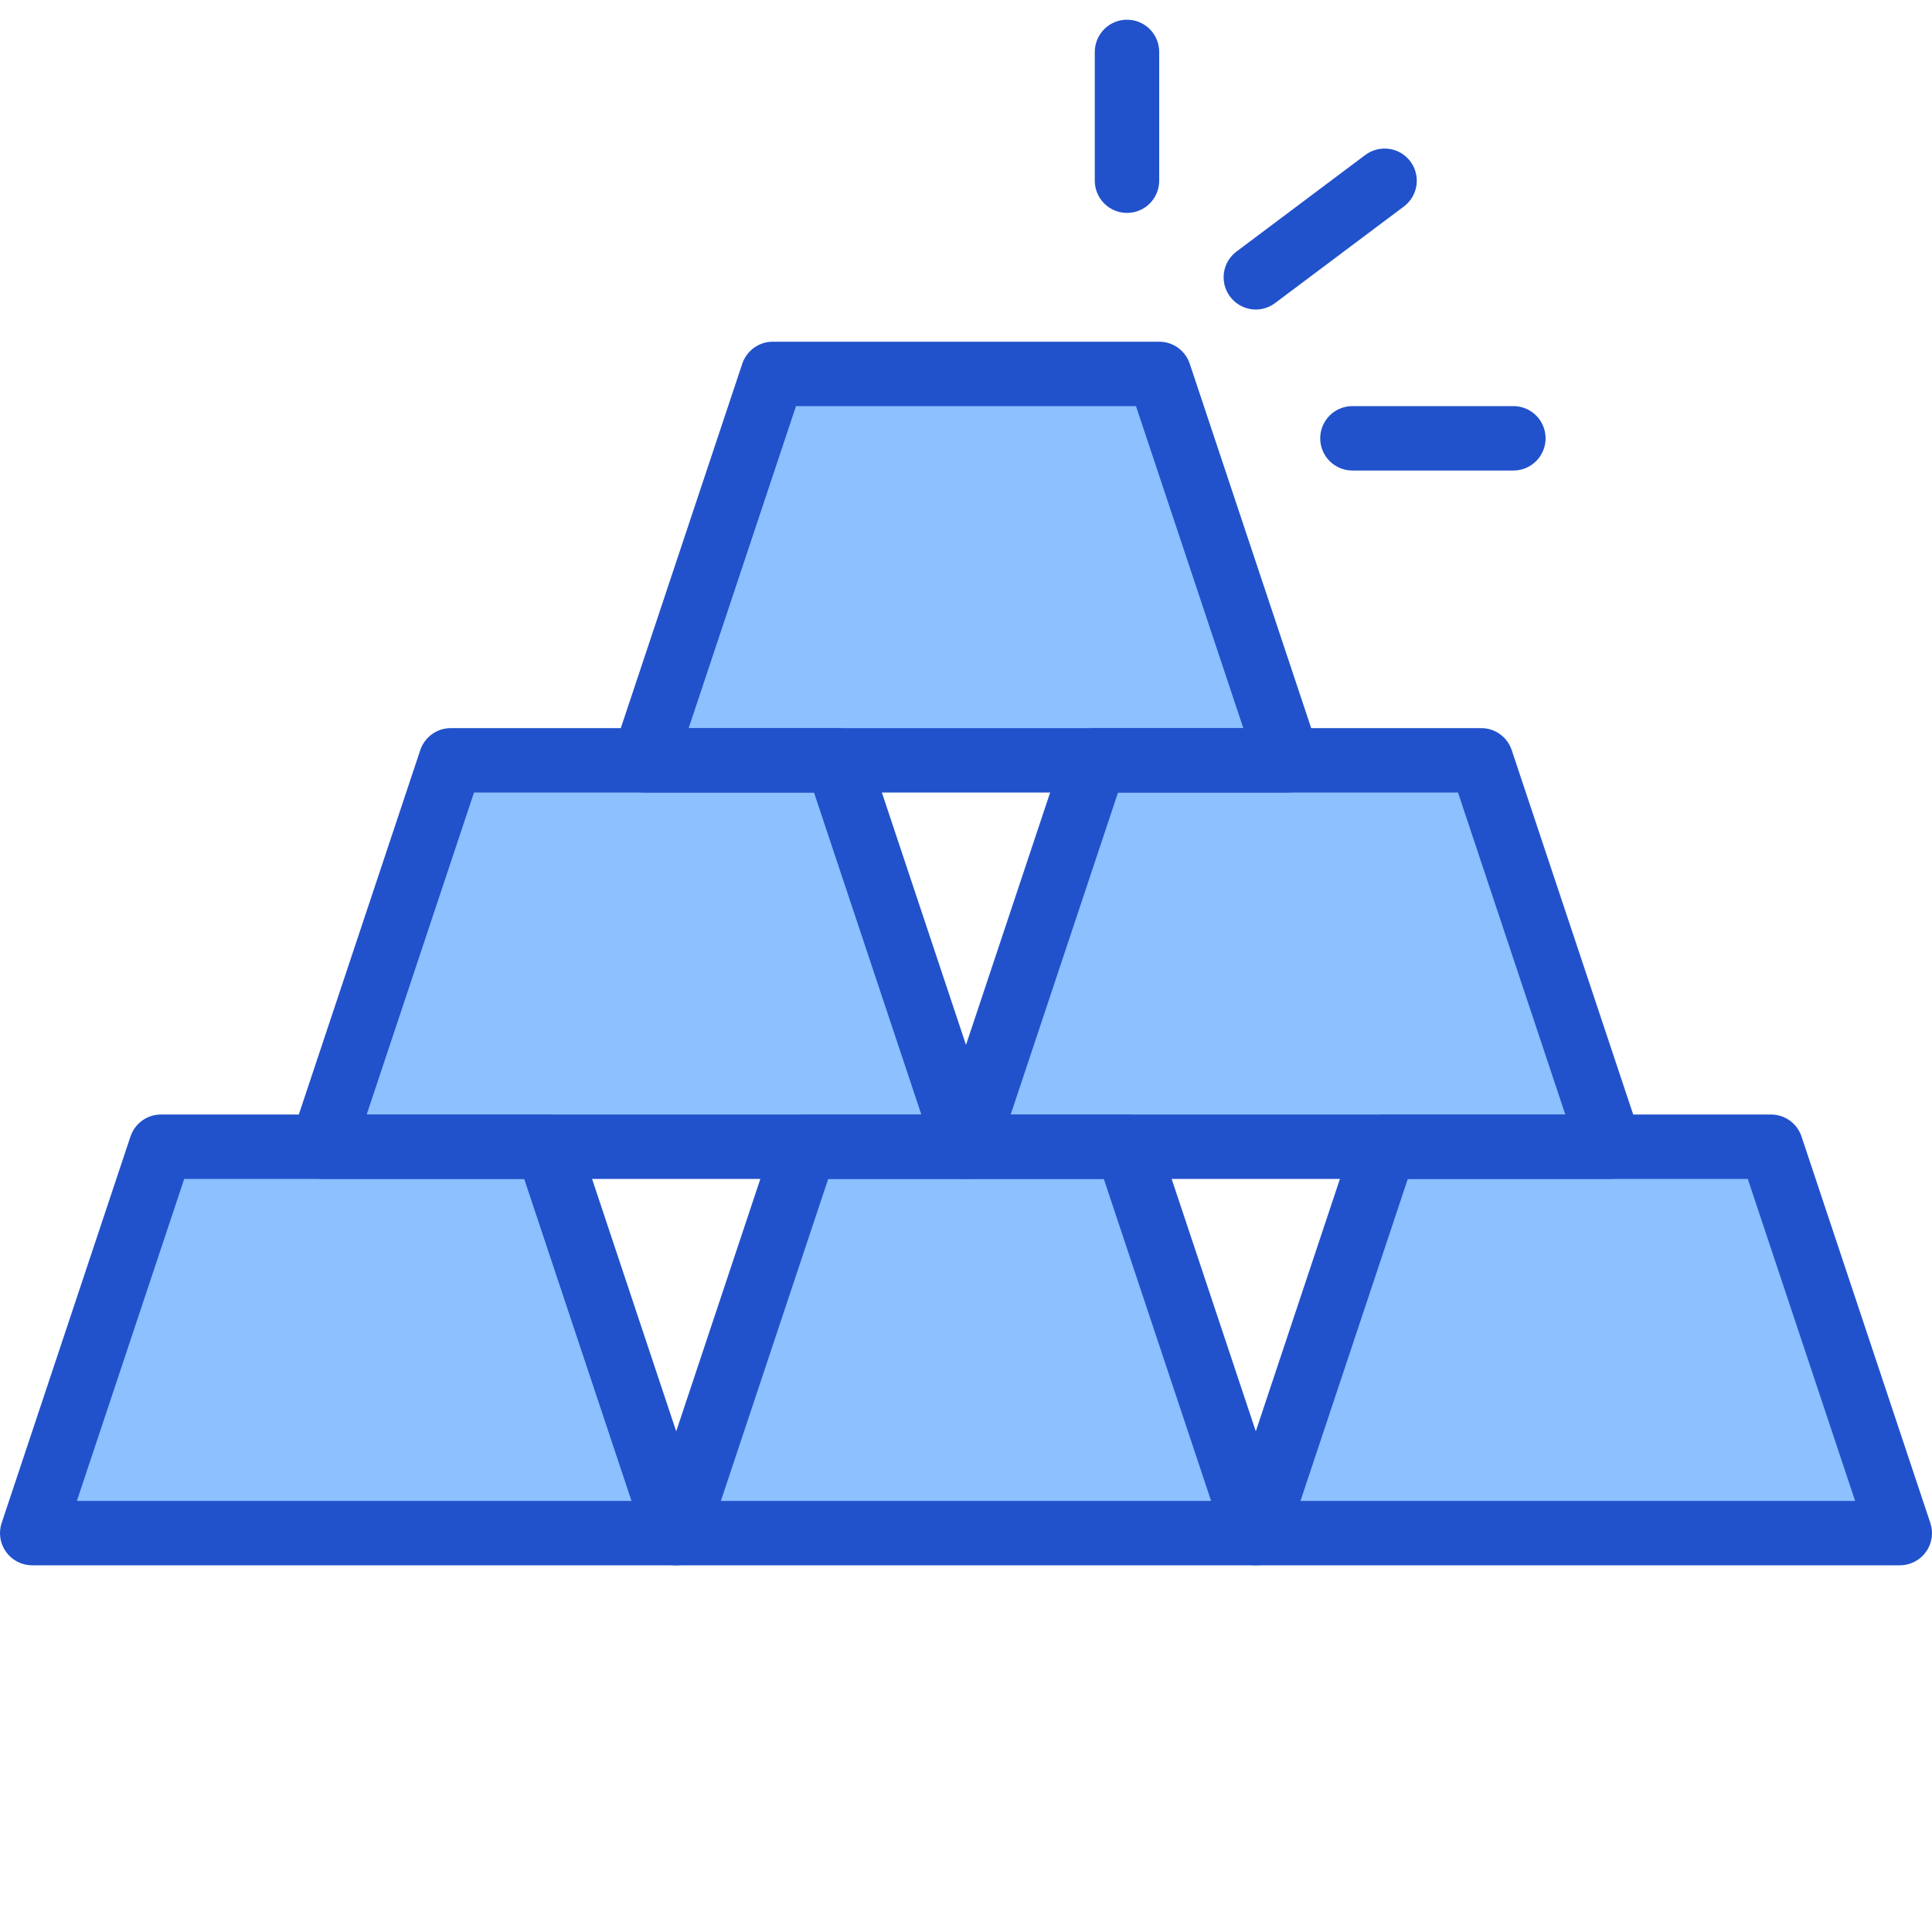
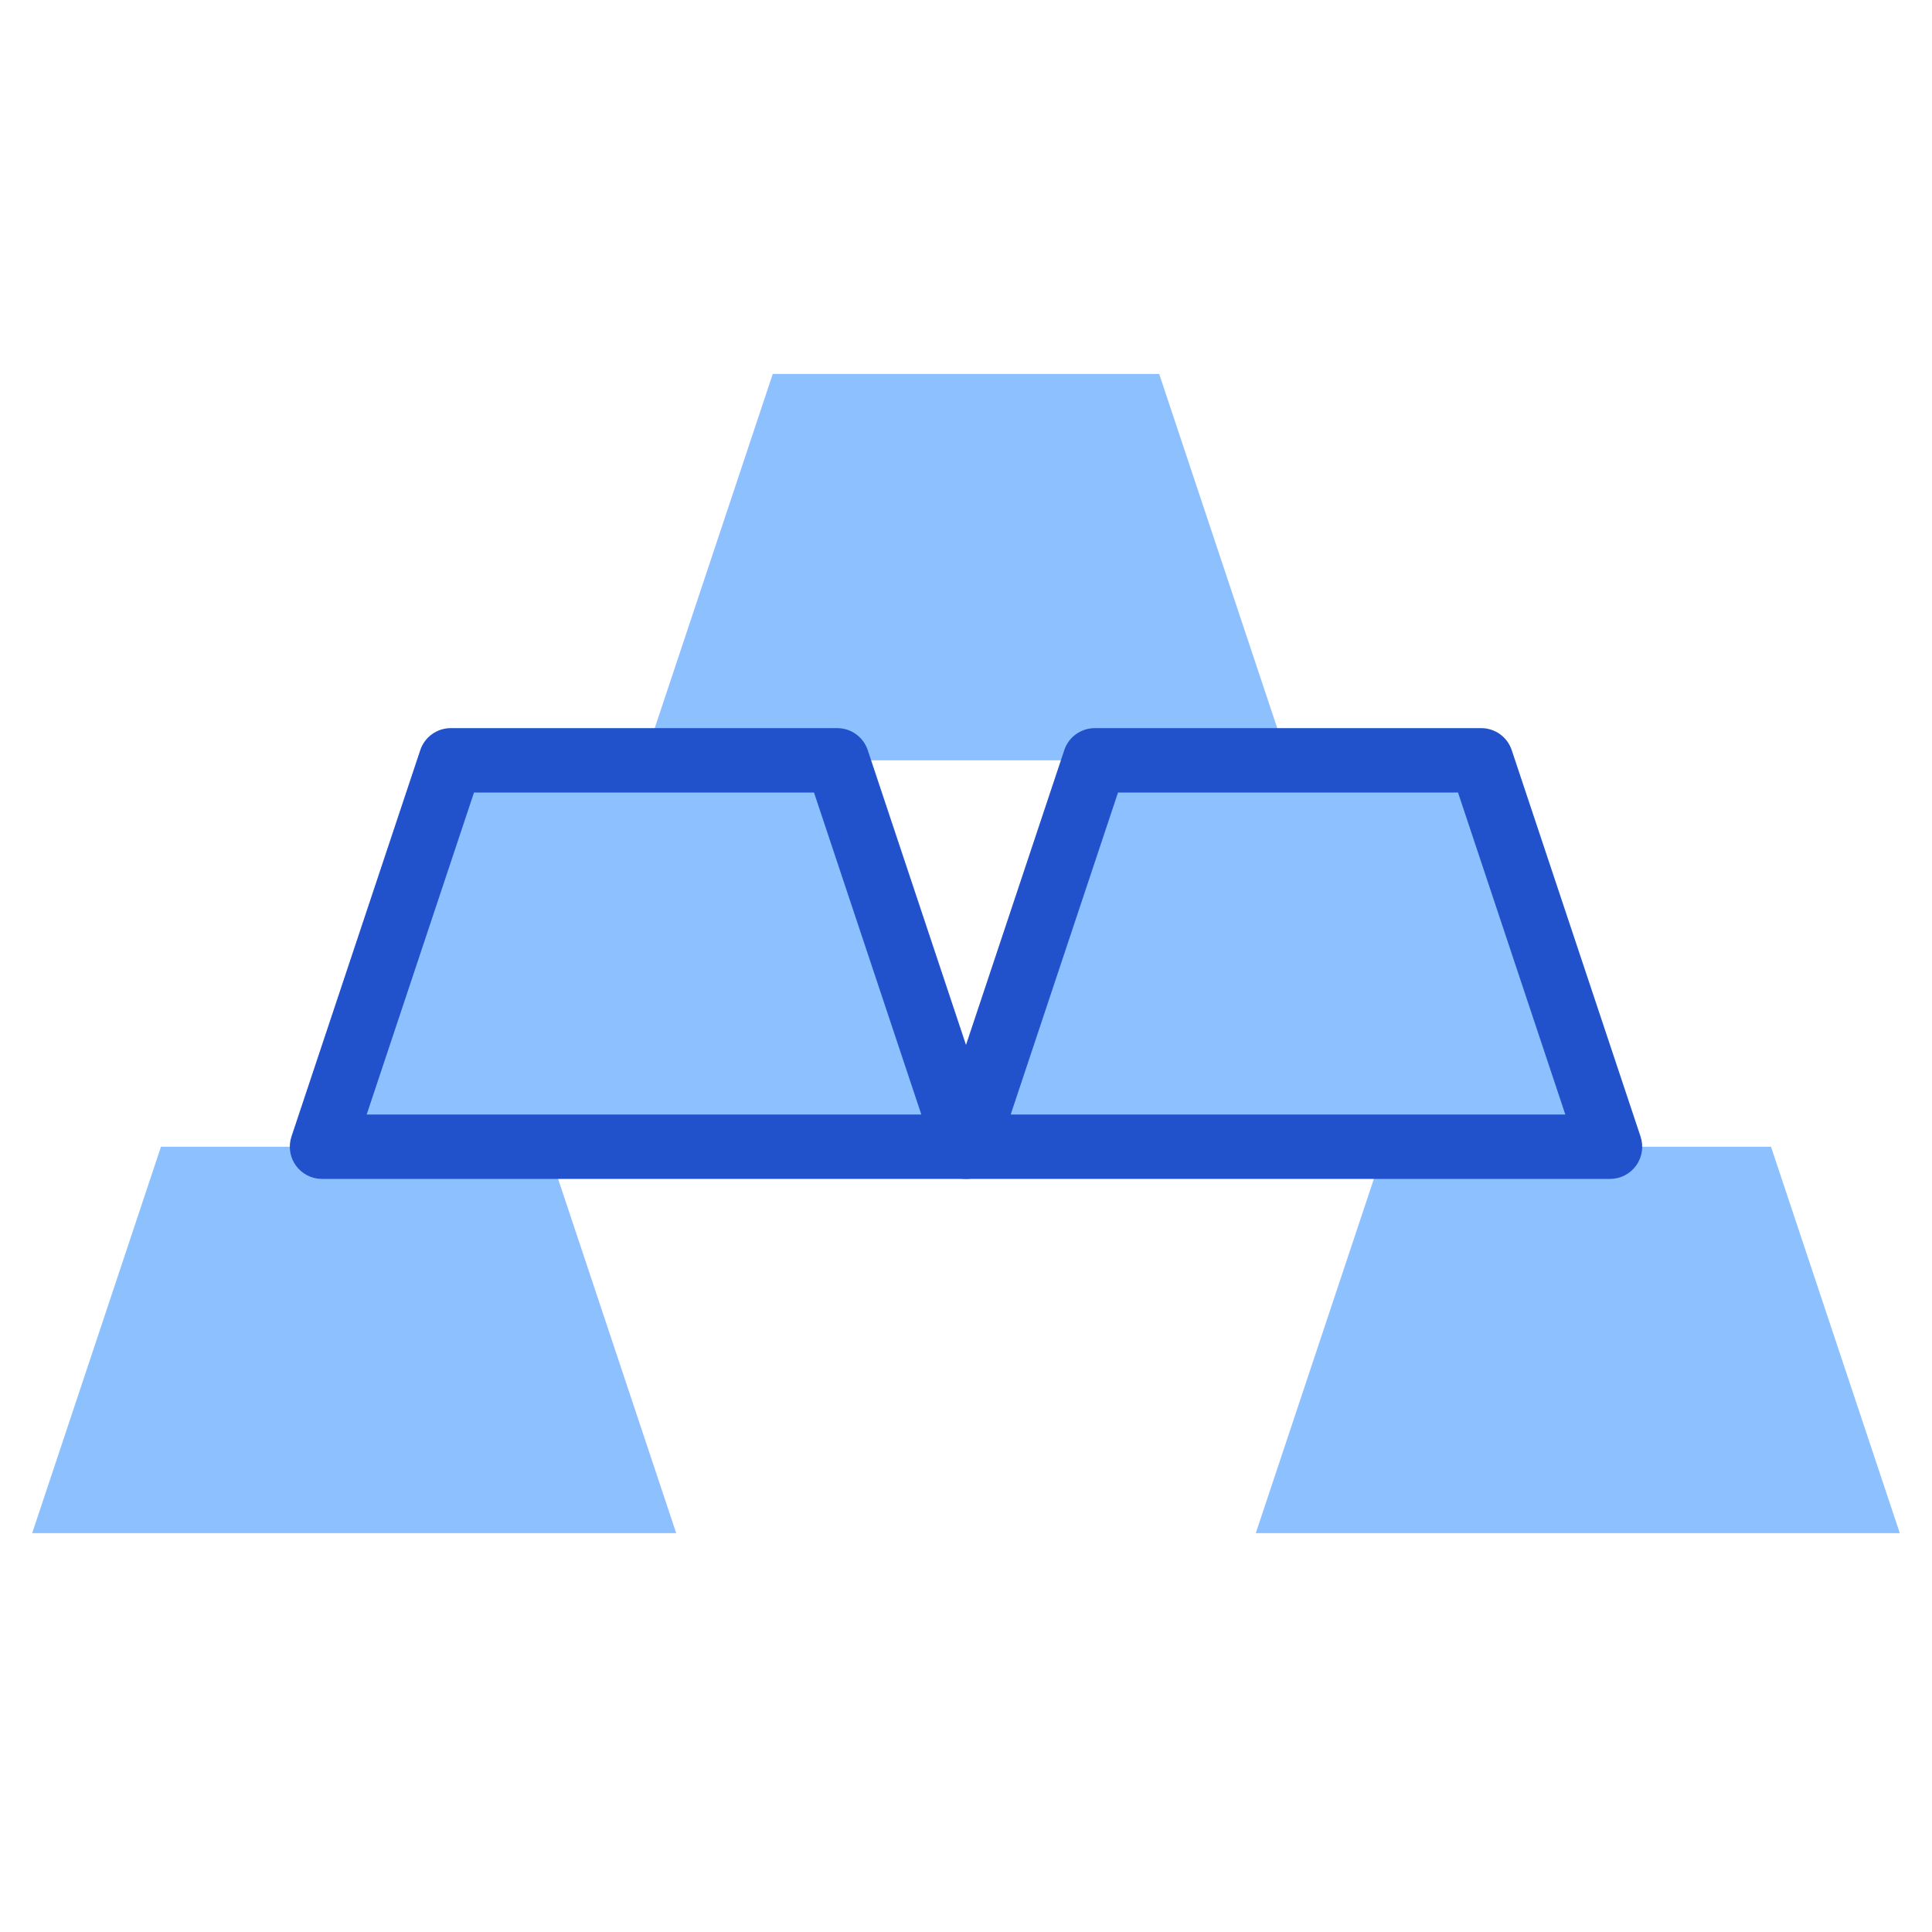
<svg xmlns="http://www.w3.org/2000/svg" width="98" height="98" viewBox="0 0 98 98" fill="none">
  <g clip-path="url(#clip0_143_718)">
    <path d="M48.999 58.167H16.333L22.866 38.567H42.466L48.999 58.167ZM65.333 38.567H32.666L39.199 18.967H58.799L65.333 38.567ZM81.666 58.167H48.999L55.533 38.567H75.133L81.666 58.167ZM34.3 77.767H1.633L8.166 58.167H27.766L34.3 77.767ZM96.366 77.767H63.7L70.233 58.167H89.833L96.366 77.767Z" fill="#8CC0FF" />
-     <path d="M63.699 77.767H34.299L40.833 58.167H57.166L63.699 77.767Z" fill="#8CC0FF" />
-     <path d="M34.3 79.4H1.633C1.375 79.4 1.119 79.339 0.889 79.221C0.658 79.103 0.459 78.932 0.308 78.722C0.156 78.512 0.057 78.269 0.018 78.013C-0.02 77.757 0.002 77.495 0.085 77.25L6.618 57.65C6.726 57.325 6.934 57.042 7.212 56.841C7.49 56.641 7.824 56.533 8.167 56.533H27.767C28.109 56.533 28.444 56.641 28.721 56.841C29 57.042 29.207 57.325 29.316 57.65L35.849 77.25C35.931 77.495 35.954 77.757 35.915 78.013C35.876 78.269 35.777 78.512 35.626 78.722C35.474 78.932 35.275 79.103 35.045 79.221C34.814 79.339 34.559 79.4 34.3 79.4ZM3.9 76.133H32.033L26.59 59.8H9.344L3.9 76.133ZM96.367 79.4H63.7C63.441 79.4 63.186 79.339 62.955 79.221C62.725 79.103 62.526 78.932 62.374 78.722C62.223 78.512 62.124 78.269 62.085 78.013C62.046 77.757 62.069 77.495 62.151 77.25L68.684 57.65C68.793 57.325 69.001 57.042 69.278 56.841C69.556 56.641 69.891 56.533 70.233 56.533H89.833C90.176 56.533 90.51 56.641 90.788 56.841C91.066 57.042 91.274 57.325 91.382 57.65L97.915 77.25C97.998 77.495 98.02 77.757 97.982 78.013C97.943 78.269 97.844 78.512 97.692 78.722C97.541 78.932 97.342 79.103 97.111 79.221C96.881 79.339 96.626 79.4 96.367 79.4ZM65.966 76.133H94.1L88.656 59.8H71.41L65.966 76.133Z" fill="#2152CB" />
-     <path d="M63.7 79.4H34.3C34.041 79.4 33.786 79.339 33.555 79.221C33.325 79.103 33.126 78.932 32.974 78.722C32.823 78.512 32.724 78.269 32.685 78.013C32.646 77.757 32.669 77.495 32.751 77.25L39.285 57.65C39.393 57.325 39.6 57.042 39.879 56.841C40.157 56.641 40.491 56.533 40.833 56.533H57.166C57.509 56.533 57.843 56.641 58.121 56.841C58.399 57.042 58.607 57.325 58.715 57.65L65.249 77.25C65.331 77.495 65.354 77.757 65.315 78.013C65.276 78.269 65.177 78.512 65.026 78.722C64.874 78.932 64.675 79.103 64.445 79.221C64.214 79.339 63.959 79.4 63.7 79.4ZM36.567 76.133H61.433L55.99 59.8H42.011L36.567 76.133Z" fill="#2152CB" />
    <path d="M49 59.8H16.334C16.075 59.8 15.819 59.739 15.589 59.621C15.358 59.503 15.159 59.332 15.008 59.122C14.857 58.912 14.757 58.669 14.719 58.413C14.68 58.157 14.703 57.896 14.785 57.65L21.318 38.05C21.426 37.725 21.634 37.442 21.912 37.242C22.19 37.041 22.524 36.934 22.867 36.934H42.467C42.81 36.934 43.144 37.041 43.422 37.242C43.7 37.442 43.907 37.725 44.016 38.05L50.549 57.65C50.631 57.896 50.654 58.157 50.615 58.413C50.577 58.669 50.477 58.912 50.326 59.123C50.175 59.333 49.975 59.504 49.745 59.621C49.514 59.739 49.259 59.801 49 59.8ZM18.6 56.533H46.734L41.29 40.2H24.044L18.6 56.533Z" fill="#2152CB" />
    <path d="M81.667 59.8H49C48.741 59.8 48.486 59.739 48.255 59.621C48.025 59.503 47.826 59.332 47.674 59.122C47.523 58.912 47.424 58.669 47.385 58.413C47.346 58.157 47.369 57.896 47.451 57.65L53.985 38.05C54.093 37.725 54.301 37.442 54.579 37.242C54.857 37.041 55.191 36.934 55.533 36.934H75.133C75.476 36.934 75.81 37.041 76.088 37.242C76.366 37.442 76.574 37.725 76.682 38.05L83.216 57.65C83.298 57.896 83.321 58.157 83.282 58.413C83.243 58.669 83.144 58.912 82.993 59.122C82.841 59.333 82.642 59.504 82.412 59.621C82.181 59.739 81.926 59.8 81.667 59.8ZM51.267 56.533H79.4L73.957 40.2H56.711L51.267 56.533Z" fill="#2152CB" />
-     <path d="M65.333 40.2H32.667C32.408 40.2 32.152 40.139 31.922 40.021C31.691 39.903 31.492 39.732 31.341 39.522C31.19 39.312 31.09 39.069 31.052 38.813C31.013 38.557 31.035 38.295 31.118 38.05L37.651 18.45C37.759 18.125 37.967 17.842 38.245 17.641C38.523 17.441 38.857 17.333 39.2 17.333H58.8C59.143 17.333 59.477 17.441 59.755 17.641C60.033 17.842 60.24 18.125 60.349 18.45L66.882 38.05C66.964 38.295 66.987 38.557 66.948 38.813C66.91 39.069 66.81 39.312 66.659 39.522C66.508 39.732 66.309 39.903 66.078 40.021C65.847 40.139 65.592 40.2 65.333 40.2ZM34.933 36.933H63.067L57.623 20.6H40.377L34.933 36.933ZM57.167 10.8C56.952 10.8 56.74 10.758 56.542 10.676C56.343 10.594 56.163 10.473 56.012 10.322C55.86 10.17 55.74 9.99 55.658 9.792C55.575 9.594 55.533 9.381 55.533 9.167V2.633C55.533 2.419 55.576 2.206 55.658 2.008C55.74 1.81 55.86 1.63 56.012 1.478C56.163 1.327 56.343 1.206 56.542 1.124C56.74 1.042 56.952 1 57.167 1C57.6 1 58.015 1.172 58.322 1.478C58.628 1.785 58.8 2.2 58.8 2.633V9.167C58.8 9.381 58.758 9.594 58.676 9.792C58.594 9.99 58.473 10.17 58.322 10.322C58.17 10.473 57.99 10.594 57.792 10.676C57.594 10.758 57.381 10.8 57.167 10.8ZM63.702 15.7C63.359 15.7 63.025 15.592 62.747 15.392C62.469 15.191 62.261 14.909 62.152 14.584C62.044 14.258 62.04 13.908 62.142 13.58C62.244 13.253 62.447 12.966 62.721 12.76L69.254 7.86C69.425 7.732 69.621 7.638 69.829 7.585C70.036 7.532 70.252 7.52 70.465 7.551C70.677 7.581 70.881 7.653 71.066 7.762C71.25 7.871 71.411 8.016 71.54 8.187C71.668 8.359 71.762 8.554 71.815 8.762C71.868 8.97 71.88 9.186 71.85 9.398C71.819 9.61 71.747 9.814 71.638 9.999C71.529 10.183 71.384 10.345 71.213 10.473L64.679 15.373C64.398 15.585 64.054 15.7 63.702 15.7ZM76.767 23.867H68.6C68.167 23.867 67.751 23.695 67.445 23.388C67.139 23.082 66.967 22.666 66.967 22.233C66.967 21.8 67.139 21.385 67.445 21.078C67.751 20.772 68.167 20.6 68.6 20.6H76.767C77.2 20.6 77.615 20.772 77.921 21.078C78.228 21.385 78.4 21.8 78.4 22.233C78.4 22.666 78.228 23.082 77.921 23.388C77.615 23.695 77.2 23.867 76.767 23.867Z" fill="#2152CB" />
  </g>
  <defs>
    <clipPath id="clip0_143_718">
      <rect width="98" height="98" fill="white" />
    </clipPath>
  </defs>
</svg>